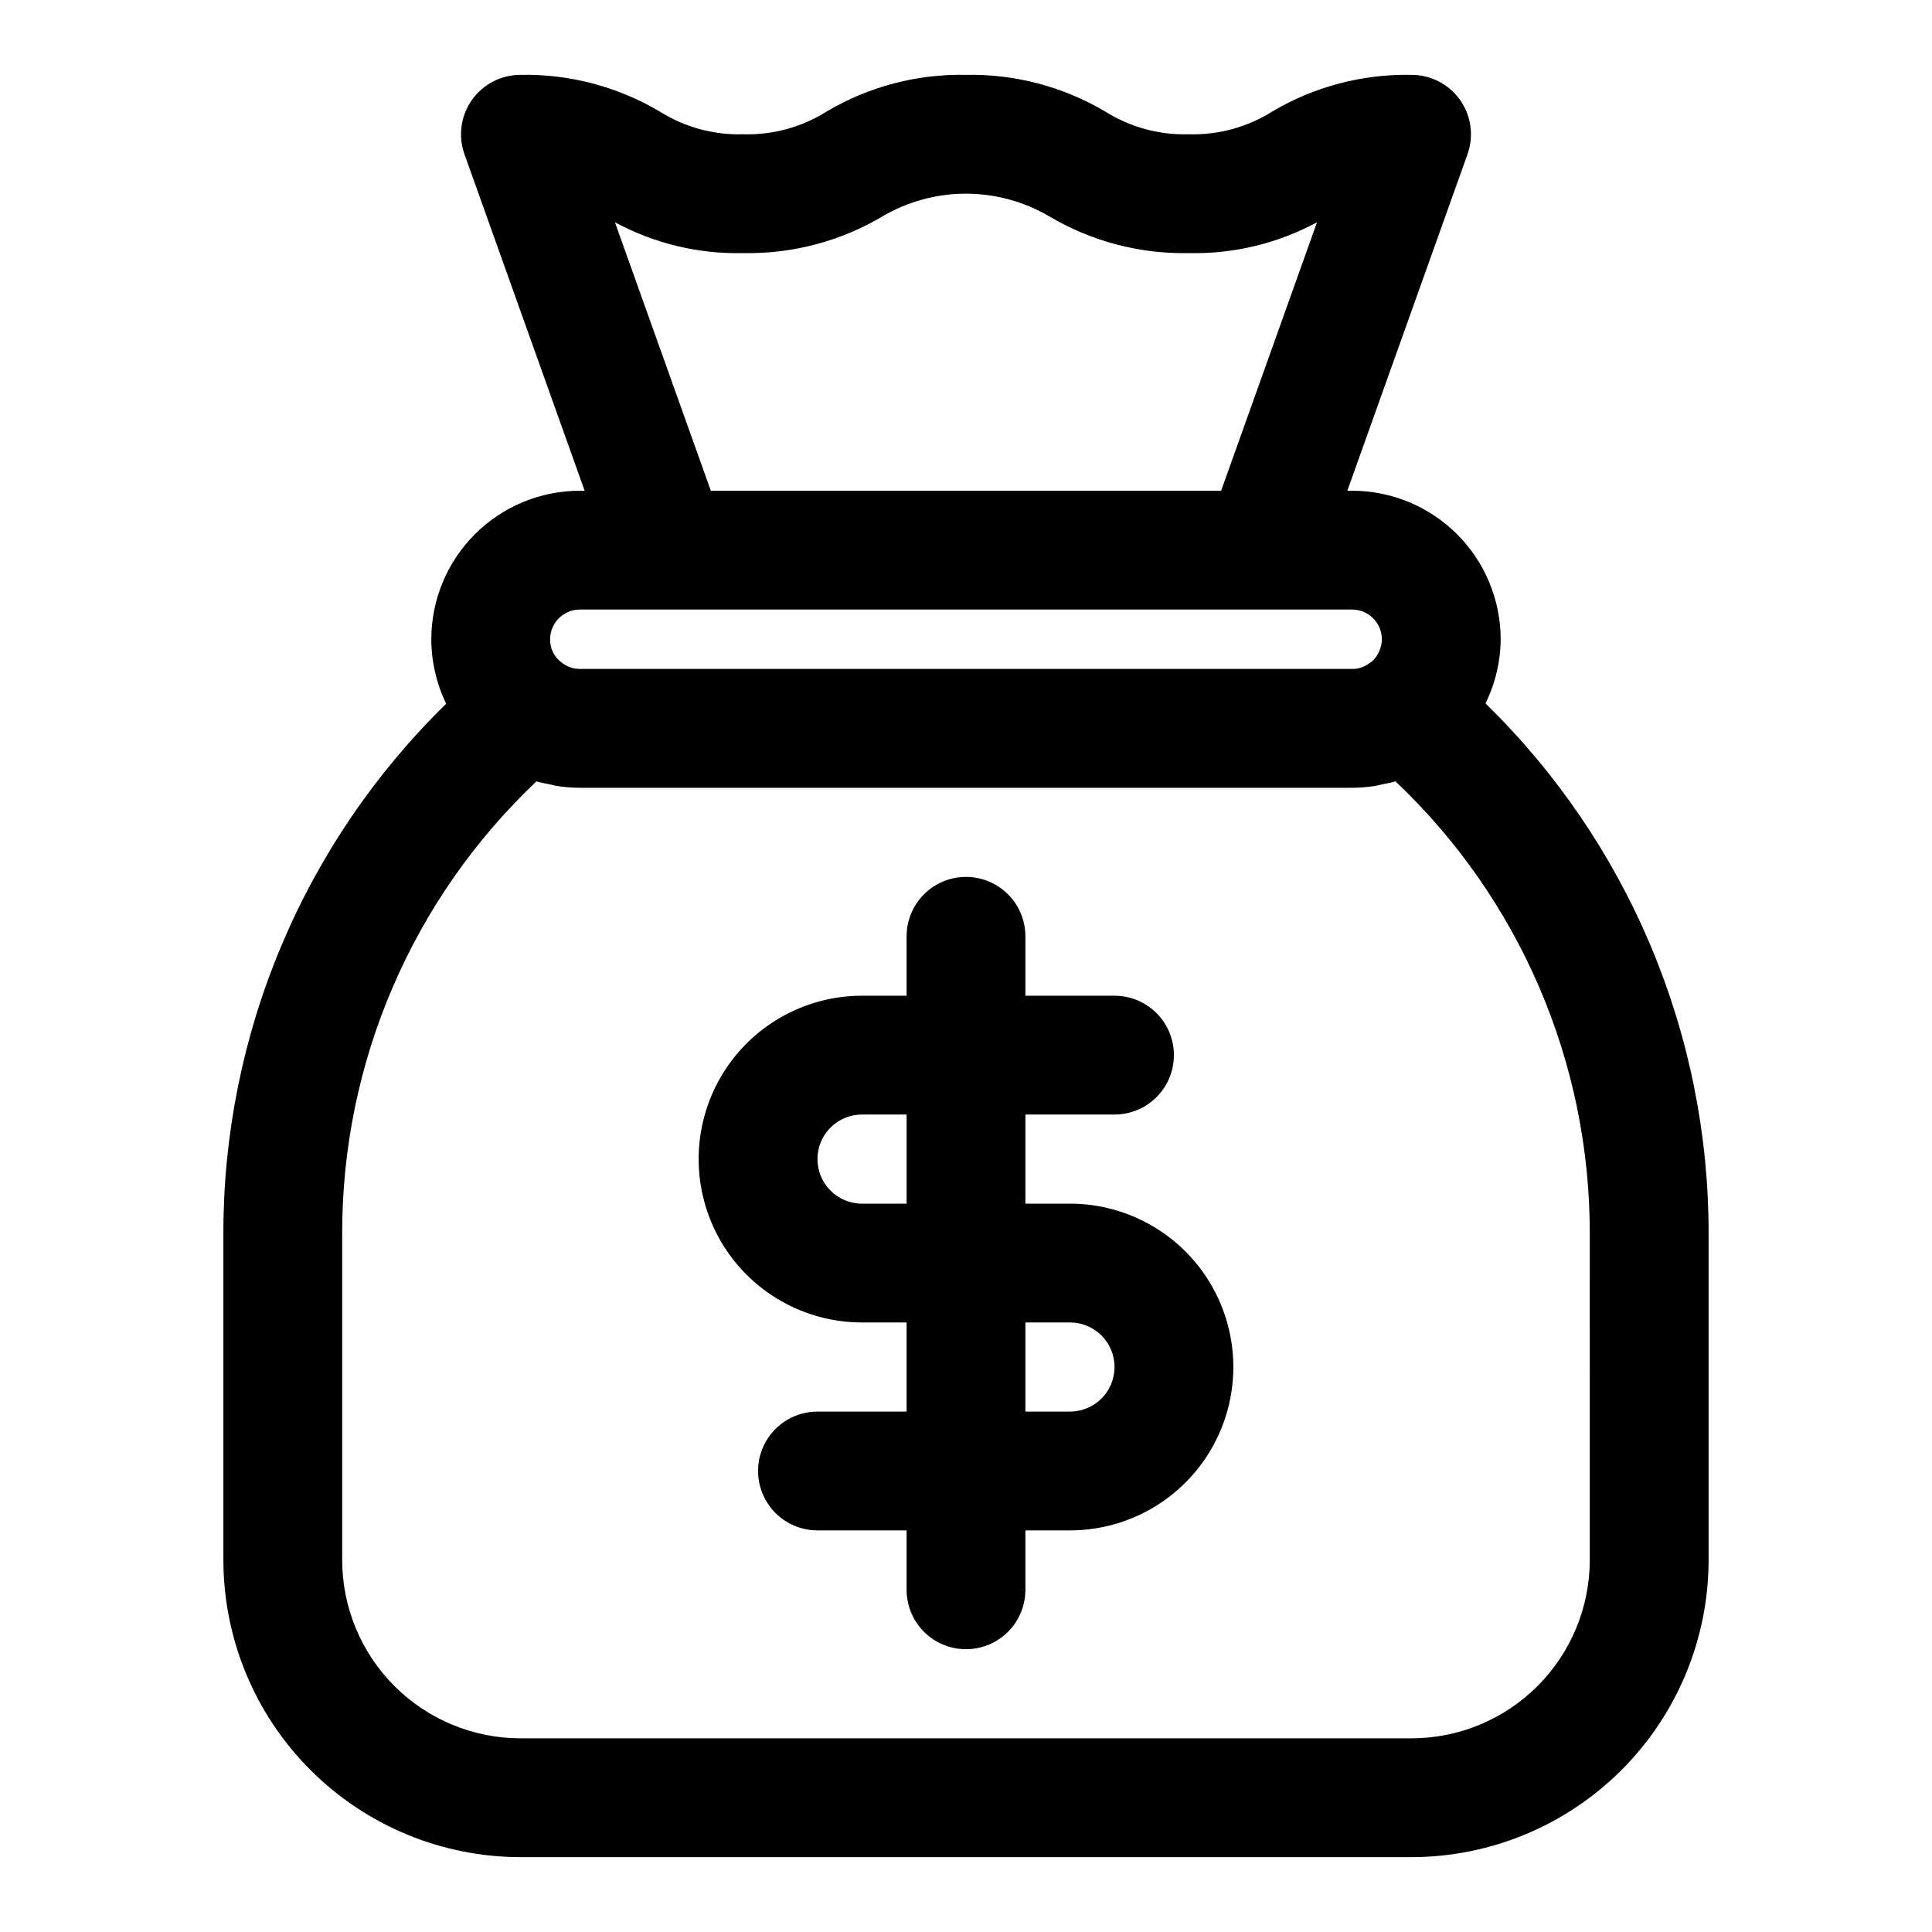
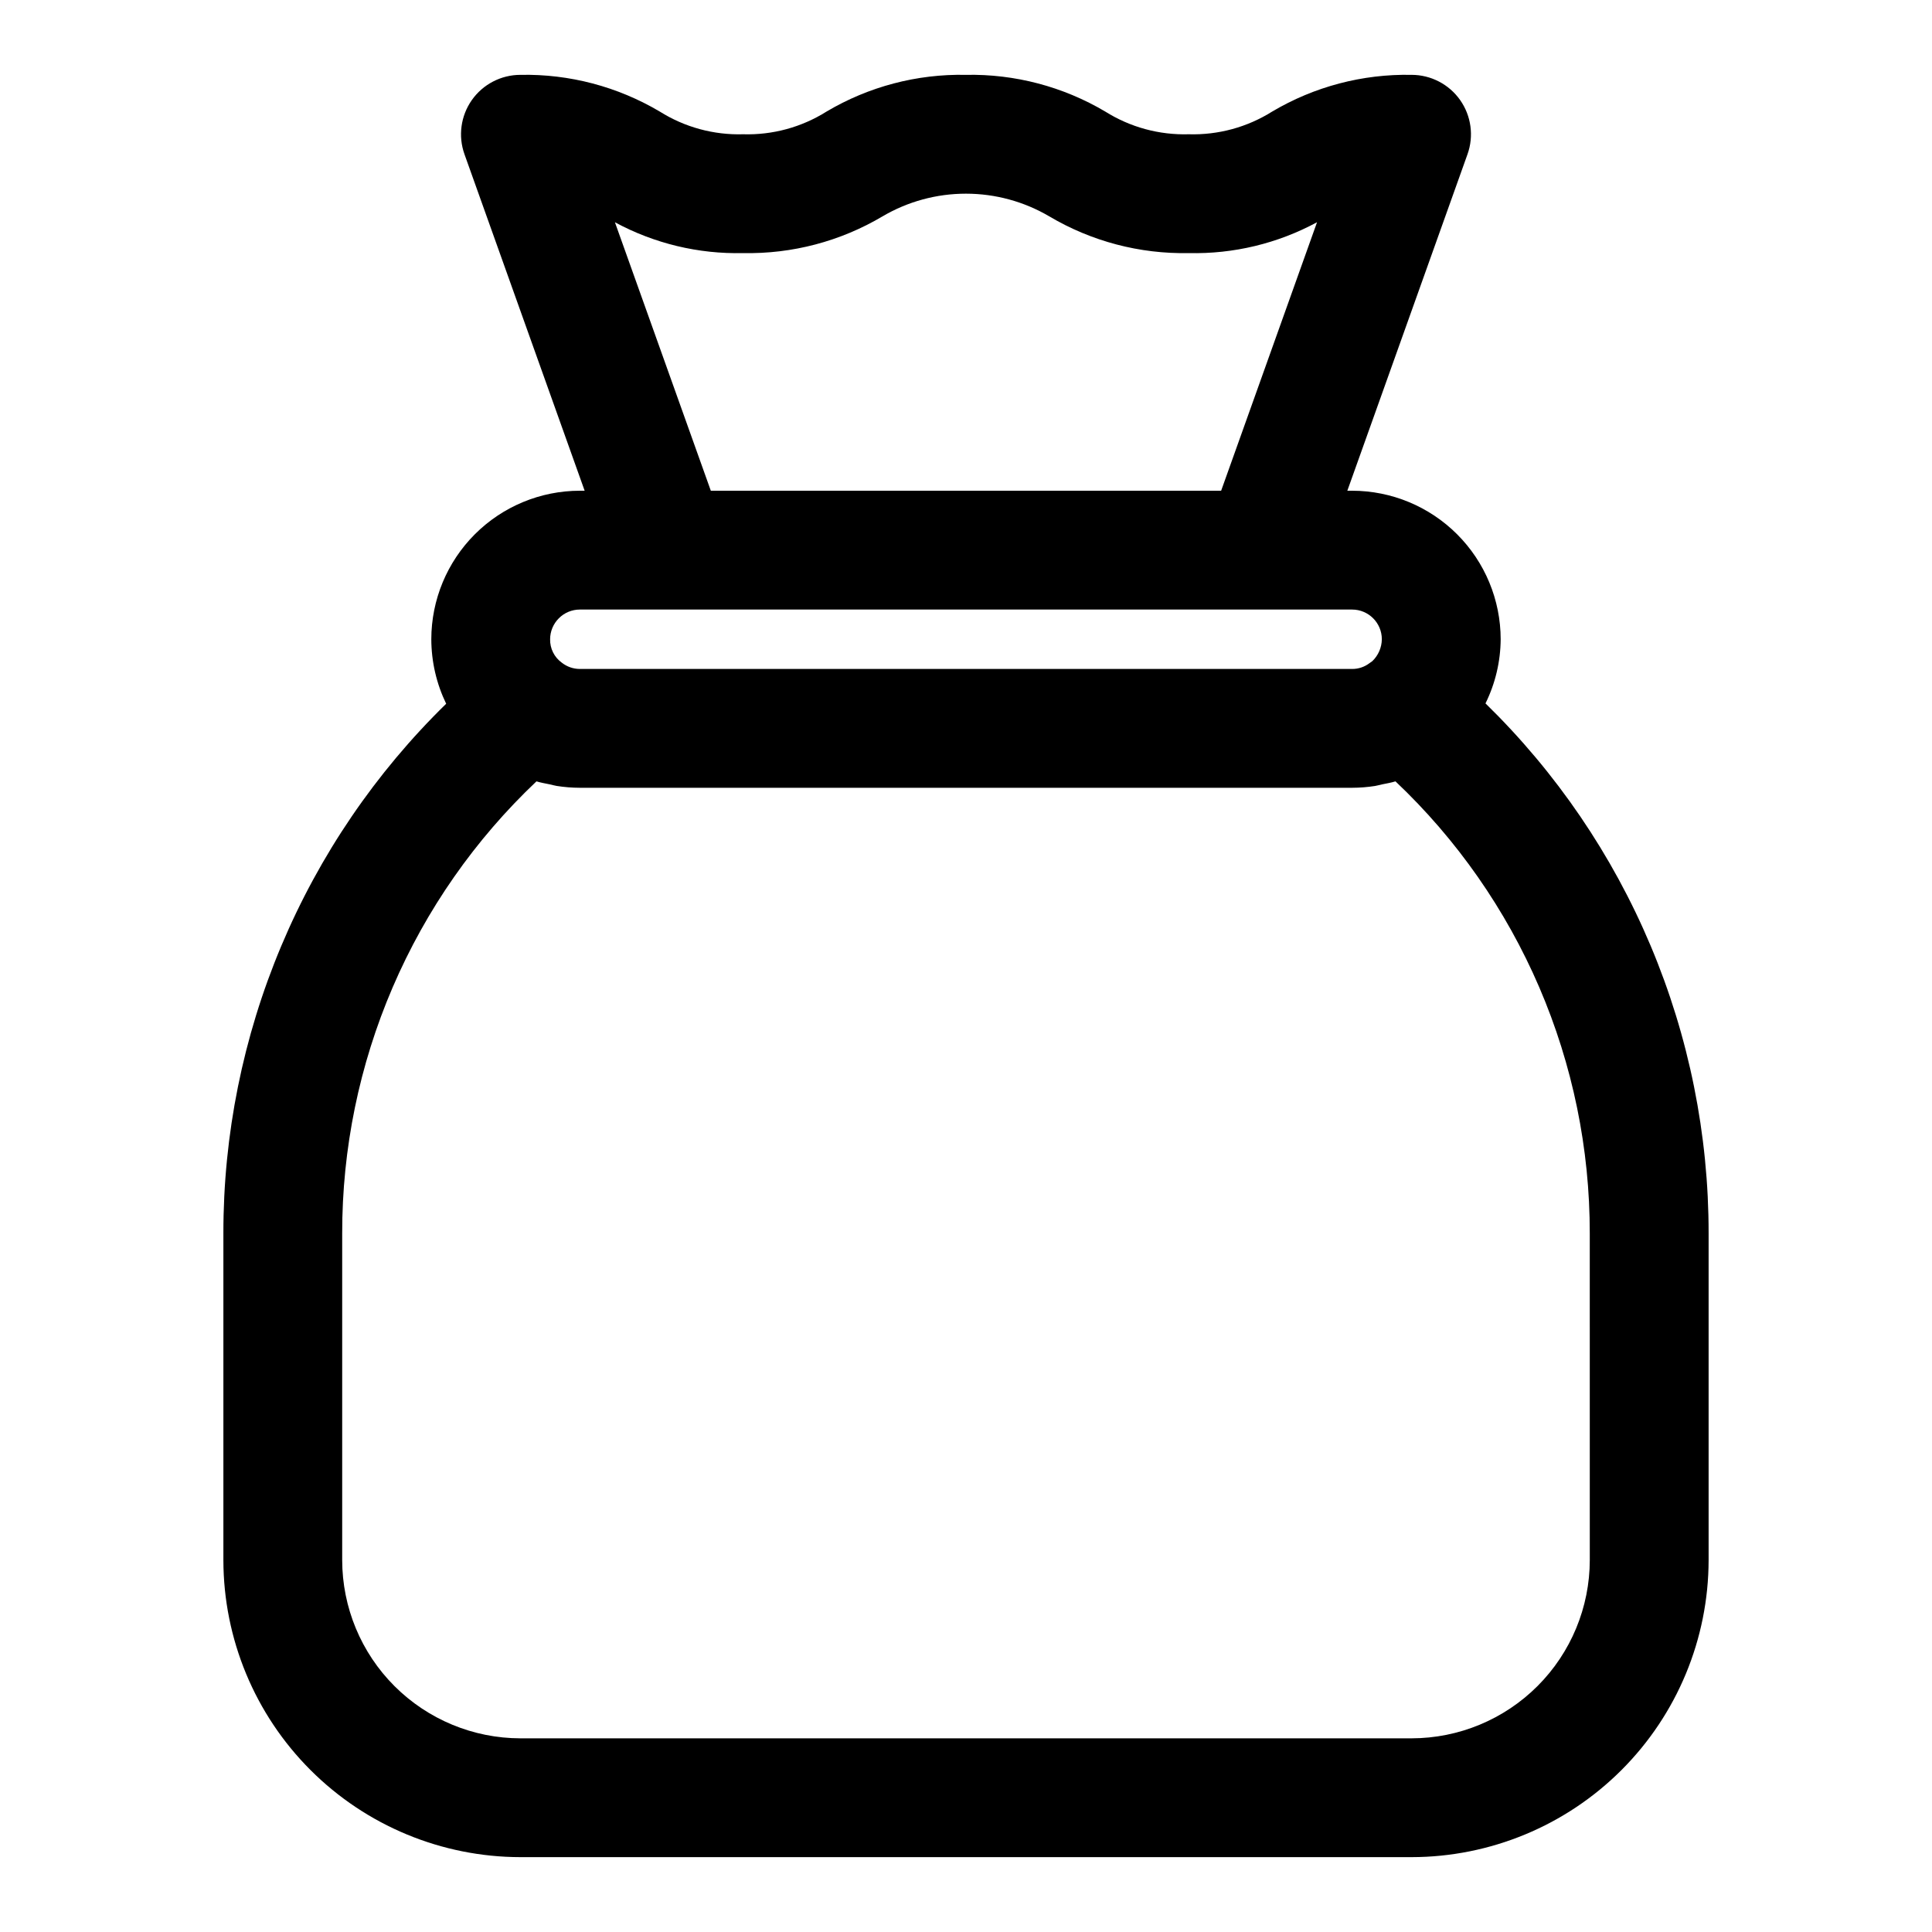
<svg xmlns="http://www.w3.org/2000/svg" fill="#000000" width="800px" height="800px" version="1.1" viewBox="144 144 512 512">
  <g>
-     <path d="m537.67 330.41c2.609-5.289 3.984-11.105 4.023-17.004-0.012-10.434-4.164-20.438-11.543-27.816s-17.383-11.531-27.816-11.543h-1.277l31.844-89.168c1.723-4.82 0.996-10.18-1.953-14.367-2.949-4.184-7.75-6.672-12.871-6.676-12.977-0.258-25.766 3.109-36.934 9.727-6.613 4.156-14.312 6.25-22.121 6.019-7.809 0.23-15.508-1.863-22.121-6.019-11.168-6.617-23.957-9.984-36.934-9.727-12.973-0.258-25.758 3.109-36.922 9.727-6.606 4.156-14.297 6.25-22.098 6.019-7.801 0.23-15.496-1.863-22.105-6.019-11.164-6.617-23.953-9.984-36.926-9.727-5.121 0.004-9.922 2.492-12.871 6.676-2.945 4.188-3.676 9.547-1.953 14.367l31.844 89.168h-1.273c-10.438 0.008-20.445 4.16-27.824 11.539-7.379 7.379-11.527 17.383-11.539 27.82 0.016 5.922 1.359 11.762 3.938 17.094-18.707 18.273-33.566 40.102-43.707 64.207-10.141 24.102-15.352 49.992-15.332 76.141v86.59c0.023 20.871 8.324 40.883 23.082 55.637 14.758 14.758 34.766 23.062 55.637 23.086h236.16c20.871-0.023 40.879-8.328 55.637-23.086 14.758-14.754 23.059-34.766 23.086-55.637v-86.59c0.02-26.172-5.203-52.082-15.359-76.199-10.152-24.121-25.035-45.965-43.77-64.238zm-230.71-127.51c10.422 5.637 22.137 8.453 33.984 8.172 12.973 0.258 25.762-3.109 36.922-9.727 6.699-3.941 14.332-6.019 22.109-6.019 7.773 0 15.406 2.078 22.109 6.019 11.164 6.617 23.957 9.984 36.934 9.727 11.855 0.281 23.582-2.539 34.012-8.18l-25.414 71.156h-135.24zm-14.859 104.95c1.469-1.48 3.469-2.312 5.559-2.312h204.67c4.344 0.004 7.867 3.523 7.871 7.871-0.031 2.191-0.934 4.277-2.516 5.797-0.27 0.176-0.535 0.371-0.793 0.562h0.004c-1.316 0.992-2.922 1.523-4.566 1.512h-204.67c-1.75-0.004-3.445-0.602-4.812-1.691-1.973-1.434-3.113-3.742-3.062-6.18 0.004-2.086 0.836-4.086 2.316-5.559zm273.21 249.59c-0.016 12.523-4.996 24.531-13.852 33.383-8.855 8.855-20.859 13.836-33.383 13.852h-236.16c-12.523-0.016-24.527-4.996-33.383-13.852-8.855-8.852-13.836-20.859-13.848-33.383v-86.59c-0.027-22.418 4.527-44.609 13.379-65.203 8.855-20.598 21.82-39.168 38.105-54.578 1.137 0.348 2.32 0.547 3.492 0.789 0.629 0.129 1.234 0.324 1.871 0.422h0.004c2.023 0.32 4.074 0.484 6.125 0.488h204.67c2.031-0.004 4.059-0.164 6.066-0.477 0.621-0.098 1.219-0.289 1.832-0.414 1.203-0.246 2.418-0.449 3.586-0.809h0.004c16.285 15.406 29.25 33.98 38.105 54.578 8.852 20.594 13.406 42.781 13.383 65.203z" />
-     <path d="m427.55 462.98h-11.809v-23.617h23.617c5.625 0 10.82-3 13.633-7.871 2.812-4.871 2.812-10.875 0-15.746-2.812-4.871-8.008-7.871-13.633-7.871h-23.617v-15.746c0-5.625-3-10.82-7.871-13.633s-10.875-2.812-15.746 0-7.871 8.008-7.871 13.633v15.742l-11.809 0.004c-15.469 0-29.762 8.25-37.496 21.648-7.734 13.395-7.734 29.898 0 43.297 7.734 13.395 22.027 21.645 37.496 21.645h11.809v23.617h-23.617c-5.625 0-10.82 3-13.633 7.871-2.812 4.871-2.812 10.875 0 15.746 2.812 4.871 8.008 7.871 13.633 7.871h23.617v15.746c0 5.625 3 10.82 7.871 13.633s10.875 2.812 15.746 0 7.871-8.008 7.871-13.633v-15.746h11.809c15.469 0 29.762-8.25 37.496-21.648 7.734-13.395 7.734-29.898 0-43.297-7.734-13.395-22.027-21.645-37.496-21.645zm-55.105 0c-6.519 0-11.809-5.289-11.809-11.809 0-6.523 5.289-11.809 11.809-11.809h11.809v23.617zm55.105 55.105-11.809-0.004v-23.617h11.809c6.519 0 11.809 5.289 11.809 11.809 0 6.523-5.289 11.809-11.809 11.809z" />
+     <path d="m537.67 330.41c2.609-5.289 3.984-11.105 4.023-17.004-0.012-10.434-4.164-20.438-11.543-27.816s-17.383-11.531-27.816-11.543h-1.277l31.844-89.168c1.723-4.82 0.996-10.18-1.953-14.367-2.949-4.184-7.75-6.672-12.871-6.676-12.977-0.258-25.766 3.109-36.934 9.727-6.613 4.156-14.312 6.25-22.121 6.019-7.809 0.23-15.508-1.863-22.121-6.019-11.168-6.617-23.957-9.984-36.934-9.727-12.973-0.258-25.758 3.109-36.922 9.727-6.606 4.156-14.297 6.25-22.098 6.019-7.801 0.23-15.496-1.863-22.105-6.019-11.164-6.617-23.953-9.984-36.926-9.727-5.121 0.004-9.922 2.492-12.871 6.676-2.945 4.188-3.676 9.547-1.953 14.367l31.844 89.168h-1.273c-10.438 0.008-20.445 4.16-27.824 11.539-7.379 7.379-11.527 17.383-11.539 27.82 0.016 5.922 1.359 11.762 3.938 17.094-18.707 18.273-33.566 40.102-43.707 64.207-10.141 24.102-15.352 49.992-15.332 76.141v86.59c0.023 20.871 8.324 40.883 23.082 55.637 14.758 14.758 34.766 23.062 55.637 23.086h236.16c20.871-0.023 40.879-8.328 55.637-23.086 14.758-14.754 23.059-34.766 23.086-55.637v-86.59c0.02-26.172-5.203-52.082-15.359-76.199-10.152-24.121-25.035-45.965-43.77-64.238zm-230.71-127.51c10.422 5.637 22.137 8.453 33.984 8.172 12.973 0.258 25.762-3.109 36.922-9.727 6.699-3.941 14.332-6.019 22.109-6.019 7.773 0 15.406 2.078 22.109 6.019 11.164 6.617 23.957 9.984 36.934 9.727 11.855 0.281 23.582-2.539 34.012-8.18l-25.414 71.156h-135.24zm-14.859 104.95c1.469-1.48 3.469-2.312 5.559-2.312h204.67c4.344 0.004 7.867 3.523 7.871 7.871-0.031 2.191-0.934 4.277-2.516 5.797-0.27 0.176-0.535 0.371-0.793 0.562h0.004c-1.316 0.992-2.922 1.523-4.566 1.512h-204.67c-1.75-0.004-3.445-0.602-4.812-1.691-1.973-1.434-3.113-3.742-3.062-6.18 0.004-2.086 0.836-4.086 2.316-5.559zm273.21 249.59c-0.016 12.523-4.996 24.531-13.852 33.383-8.855 8.855-20.859 13.836-33.383 13.852h-236.16c-12.523-0.016-24.527-4.996-33.383-13.852-8.855-8.852-13.836-20.859-13.848-33.383v-86.59c-0.027-22.418 4.527-44.609 13.379-65.203 8.855-20.598 21.82-39.168 38.105-54.578 1.137 0.348 2.32 0.547 3.492 0.789 0.629 0.129 1.234 0.324 1.871 0.422h0.004c2.023 0.32 4.074 0.484 6.125 0.488h204.67c2.031-0.004 4.059-0.164 6.066-0.477 0.621-0.098 1.219-0.289 1.832-0.414 1.203-0.246 2.418-0.449 3.586-0.809h0.004c16.285 15.406 29.25 33.98 38.105 54.578 8.852 20.594 13.406 42.781 13.383 65.203" />
  </g>
</svg>